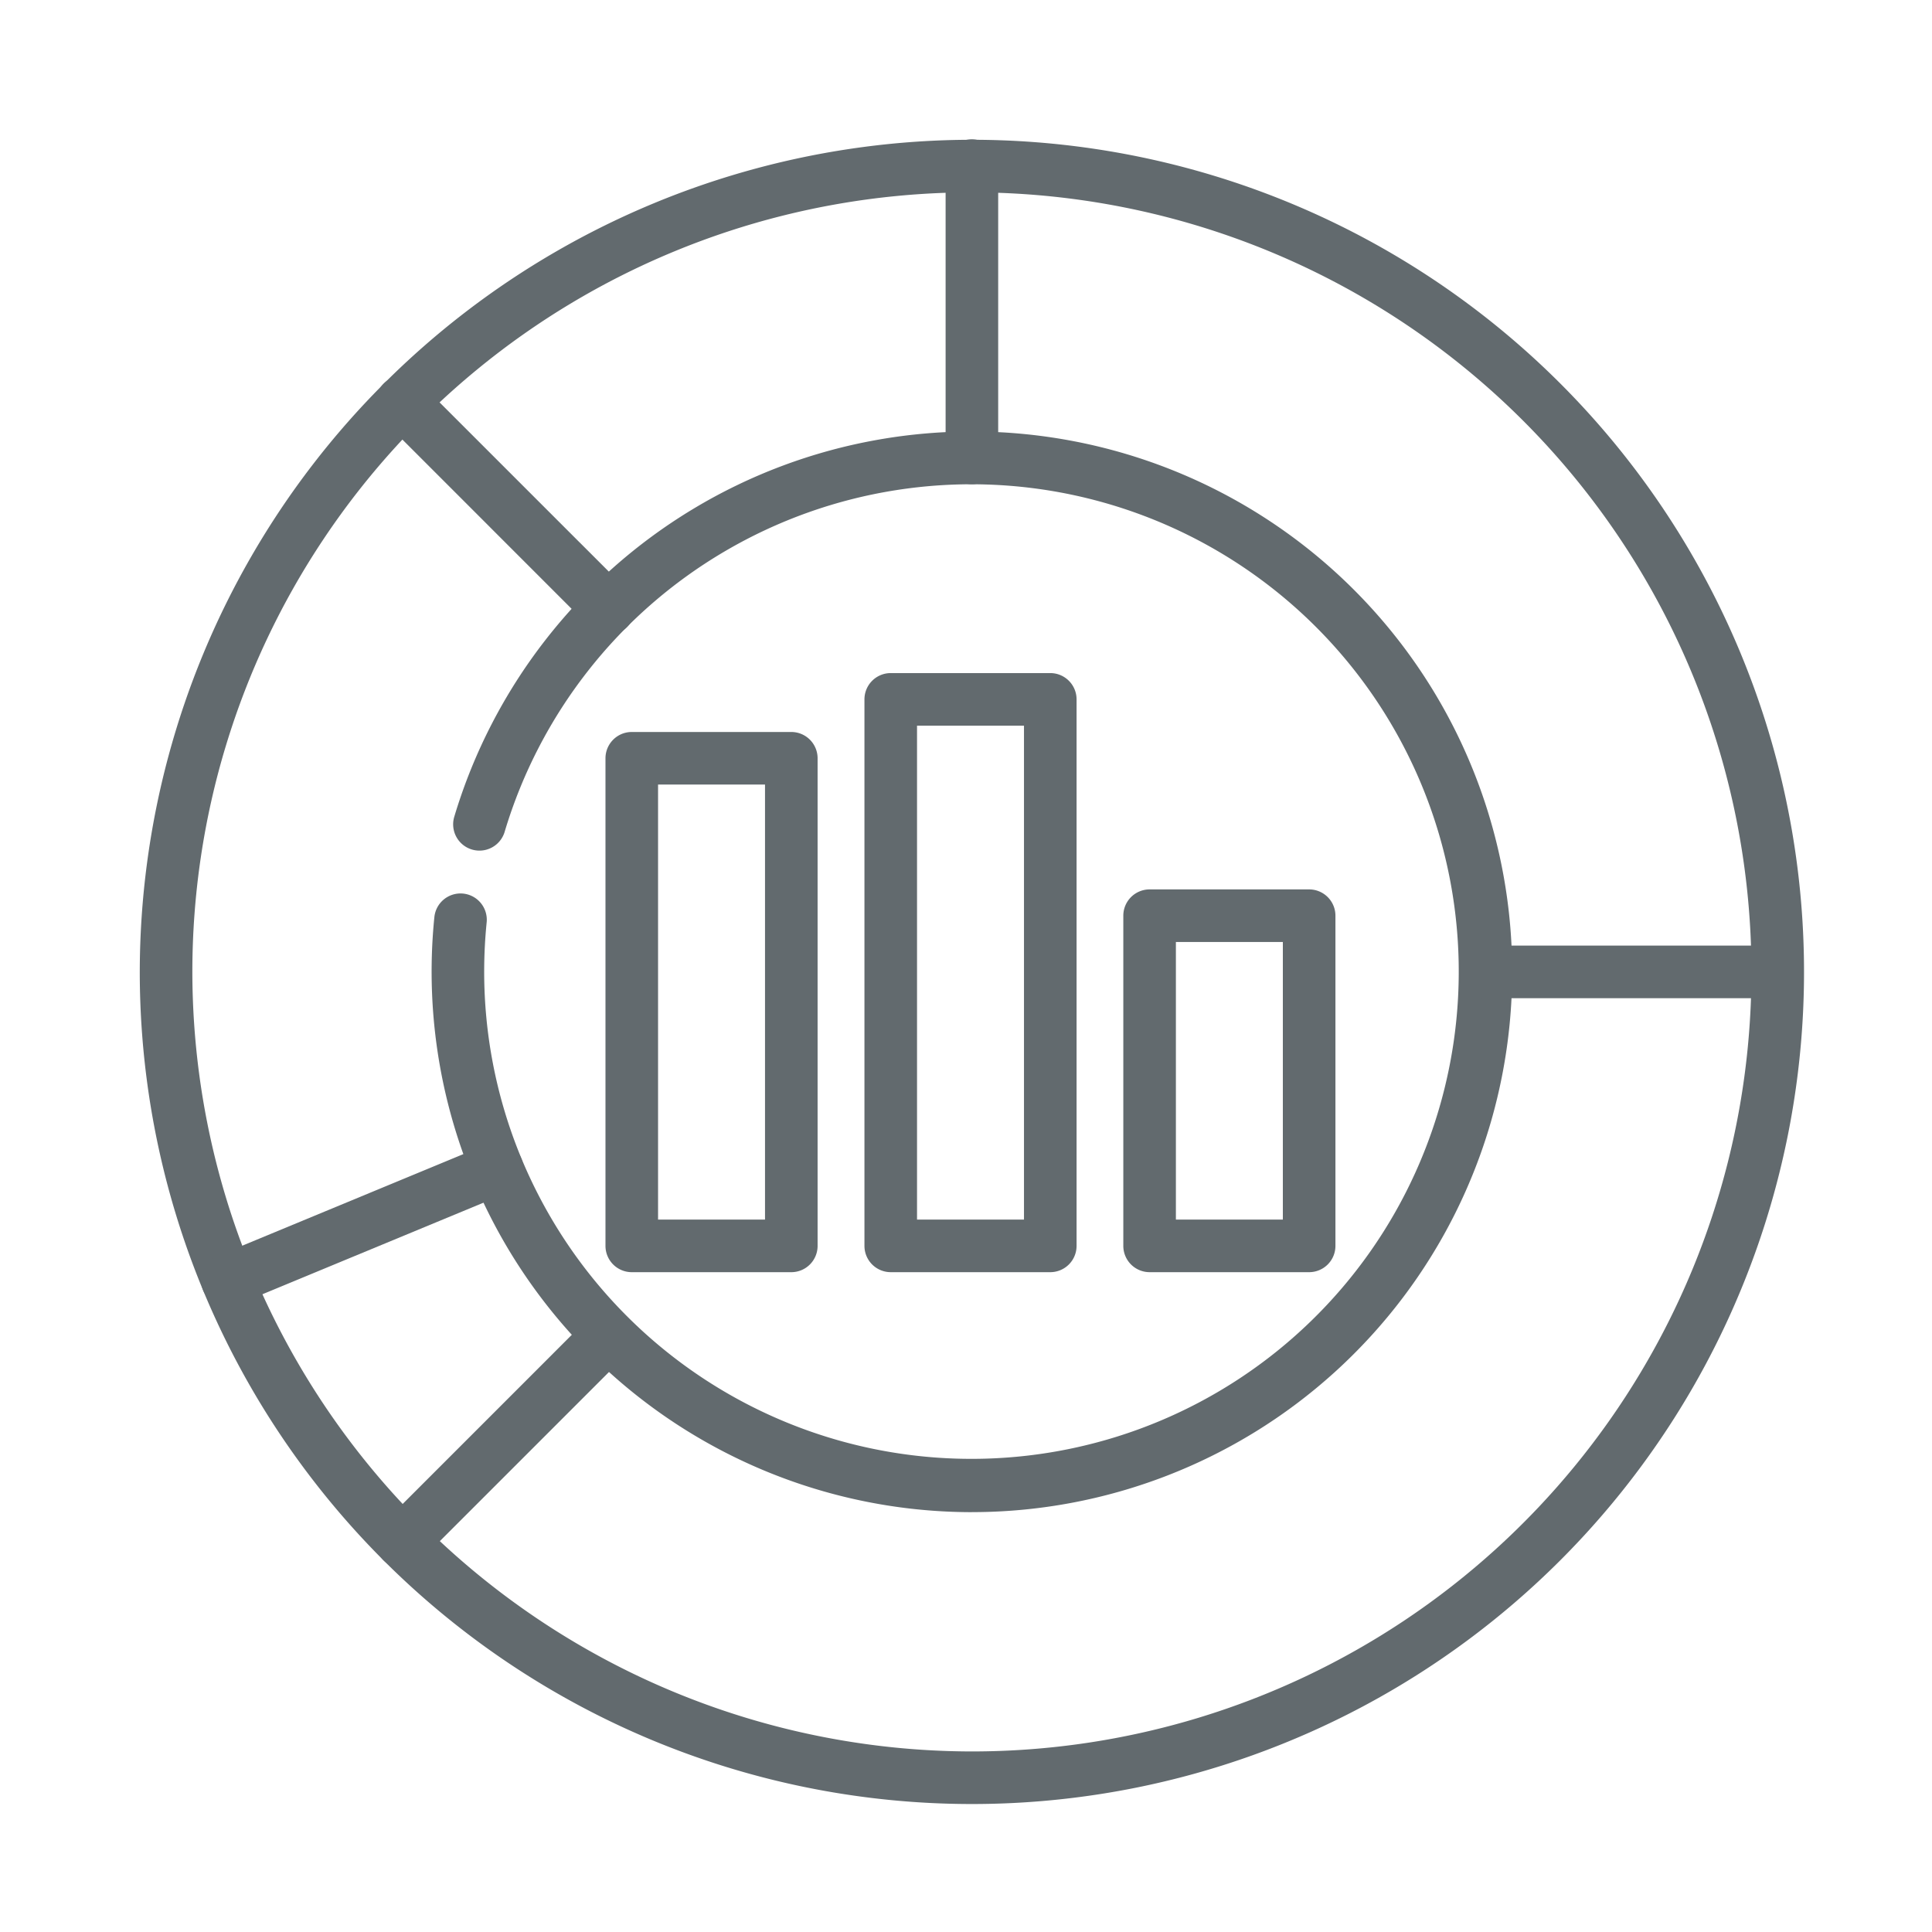
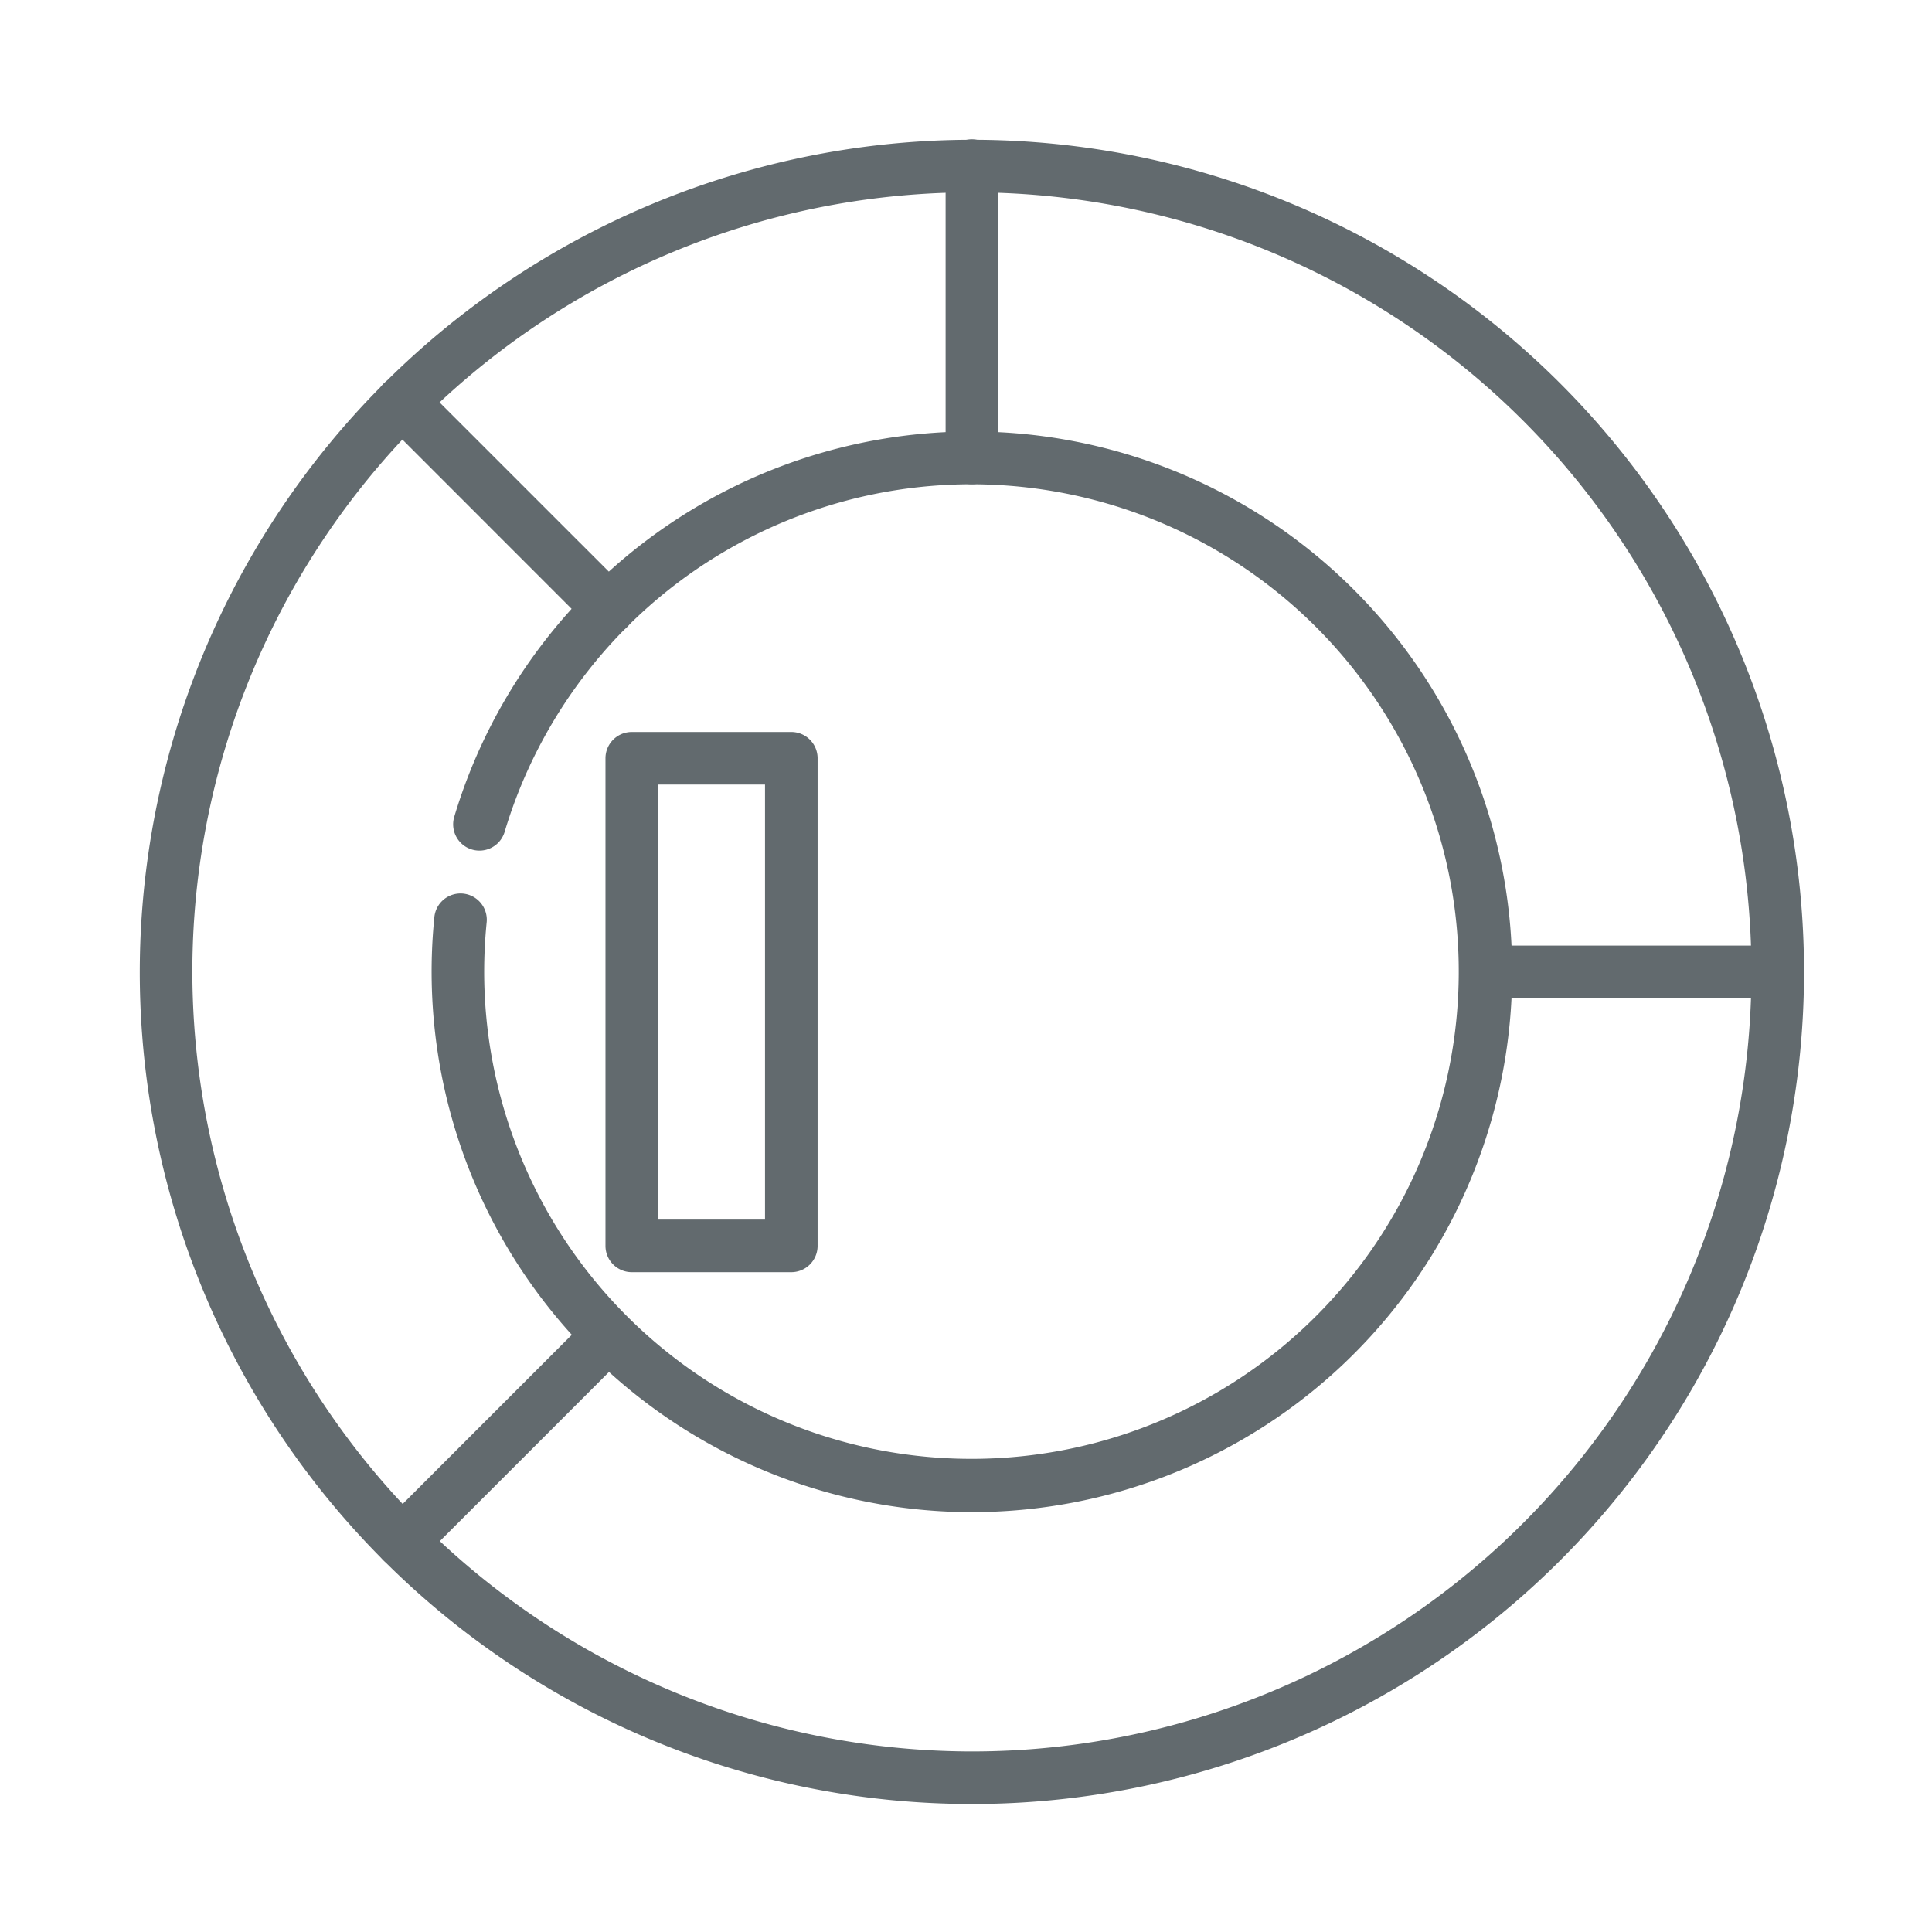
<svg xmlns="http://www.w3.org/2000/svg" width="256" height="256" viewBox="0 0 256 256">
  <defs>
    <clipPath id="a">
      <rect width="220.522" height="220.521" fill="#626a6e" />
    </clipPath>
    <clipPath id="b">
      <rect width="96.723" height="79.383" fill="#626a6e" />
    </clipPath>
    <clipPath id="d">
      <rect width="256" height="256" />
    </clipPath>
  </defs>
  <g id="c" clip-path="url(#d)">
    <g transform="translate(0.521 0.521)">
      <g transform="translate(18 18)">
        <g clip-path="url(#a)">
          <path d="M110.261,0A110.261,110.261,0,1,1,0,110.261,110.385,110.385,0,0,1,110.261,0m0,213.554A103.293,103.293,0,1,0,6.967,110.261,103.41,103.41,0,0,0,110.261,213.554Z" fill="#626a6e" />
          <path d="M110.442,182.031a71.629,71.629,0,0,1-71.224-78.844,3.484,3.484,0,0,1,3.812-3.12h0a3.484,3.484,0,0,1,3.117,3.815,65.6,65.6,0,0,0-.329,6.558A64.568,64.568,0,1,0,48.528,91.89a3.483,3.483,0,0,1-6.674-2,71.594,71.594,0,1,1,68.589,92.137" transform="translate(-0.183 -0.183)" fill="#626a6e" />
          <path d="M110.766,45.639a3.484,3.484,0,0,1-3.484-3.484V3.484a3.484,3.484,0,1,1,6.967,0V42.156A3.484,3.484,0,0,1,110.766,45.639Z" transform="translate(-0.505)" fill="#626a6e" />
          <path d="M62.25,65.734a3.473,3.473,0,0,1-2.463-1.016L32.442,37.369a3.484,3.484,0,0,1,4.927-4.927L64.717,59.788a3.483,3.483,0,0,1-2.466,5.946" transform="translate(-0.148 -0.148)" fill="#626a6e" />
-           <path d="M11.651,155.235a3.484,3.484,0,0,1-1.335-6.7l35.731-14.8a3.483,3.483,0,0,1,2.666,6.437l-35.731,14.8a3.476,3.476,0,0,1-1.332.267" transform="translate(-0.038 -0.628)" fill="#626a6e" />
          <path d="M217.865,114.249H179.193a3.484,3.484,0,1,1,0-6.967h38.672a3.484,3.484,0,0,1,0,6.967" transform="translate(-0.827 -0.505)" fill="#626a6e" />
          <path d="M34.906,189.98a3.484,3.484,0,0,1-2.463-5.947l27.345-27.346a3.484,3.484,0,0,1,4.927,4.927L37.369,188.959a3.472,3.472,0,0,1-2.463,1.021" transform="translate(-0.148 -0.733)" fill="#626a6e" />
        </g>
      </g>
      <g transform="translate(79.708 88.666)">
        <g transform="translate(0 0)" clip-path="url(#b)">
-           <path d="M72.425,28.8H93.564a3.484,3.484,0,0,1,3.484,3.484V76.034a3.484,3.484,0,0,1-3.484,3.484H72.425a3.484,3.484,0,0,1-3.484-3.484V32.286A3.484,3.484,0,0,1,72.425,28.8M90.08,35.769H75.908V72.55H90.08Z" transform="translate(-0.325 -0.136)" fill="#626a6e" />
-           <path d="M37.961,0H59.1a3.484,3.484,0,0,1,3.484,3.484V75.9A3.484,3.484,0,0,1,59.1,79.382H37.961A3.484,3.484,0,0,1,34.477,75.9V3.484A3.484,3.484,0,0,1,37.961,0M55.616,6.967H41.444V72.415H55.616Z" transform="translate(-0.162 0)" fill="#626a6e" />
          <path d="M3.484,7.842H24.623a3.484,3.484,0,0,1,3.484,3.484v64.61a3.484,3.484,0,0,1-3.484,3.484H3.484A3.484,3.484,0,0,1,0,75.936V11.326A3.484,3.484,0,0,1,3.484,7.842m17.655,6.967H6.967V72.452H21.139Z" transform="translate(0 -0.037)" fill="#626a6e" />
        </g>
      </g>
    </g>
  </g>
</svg>